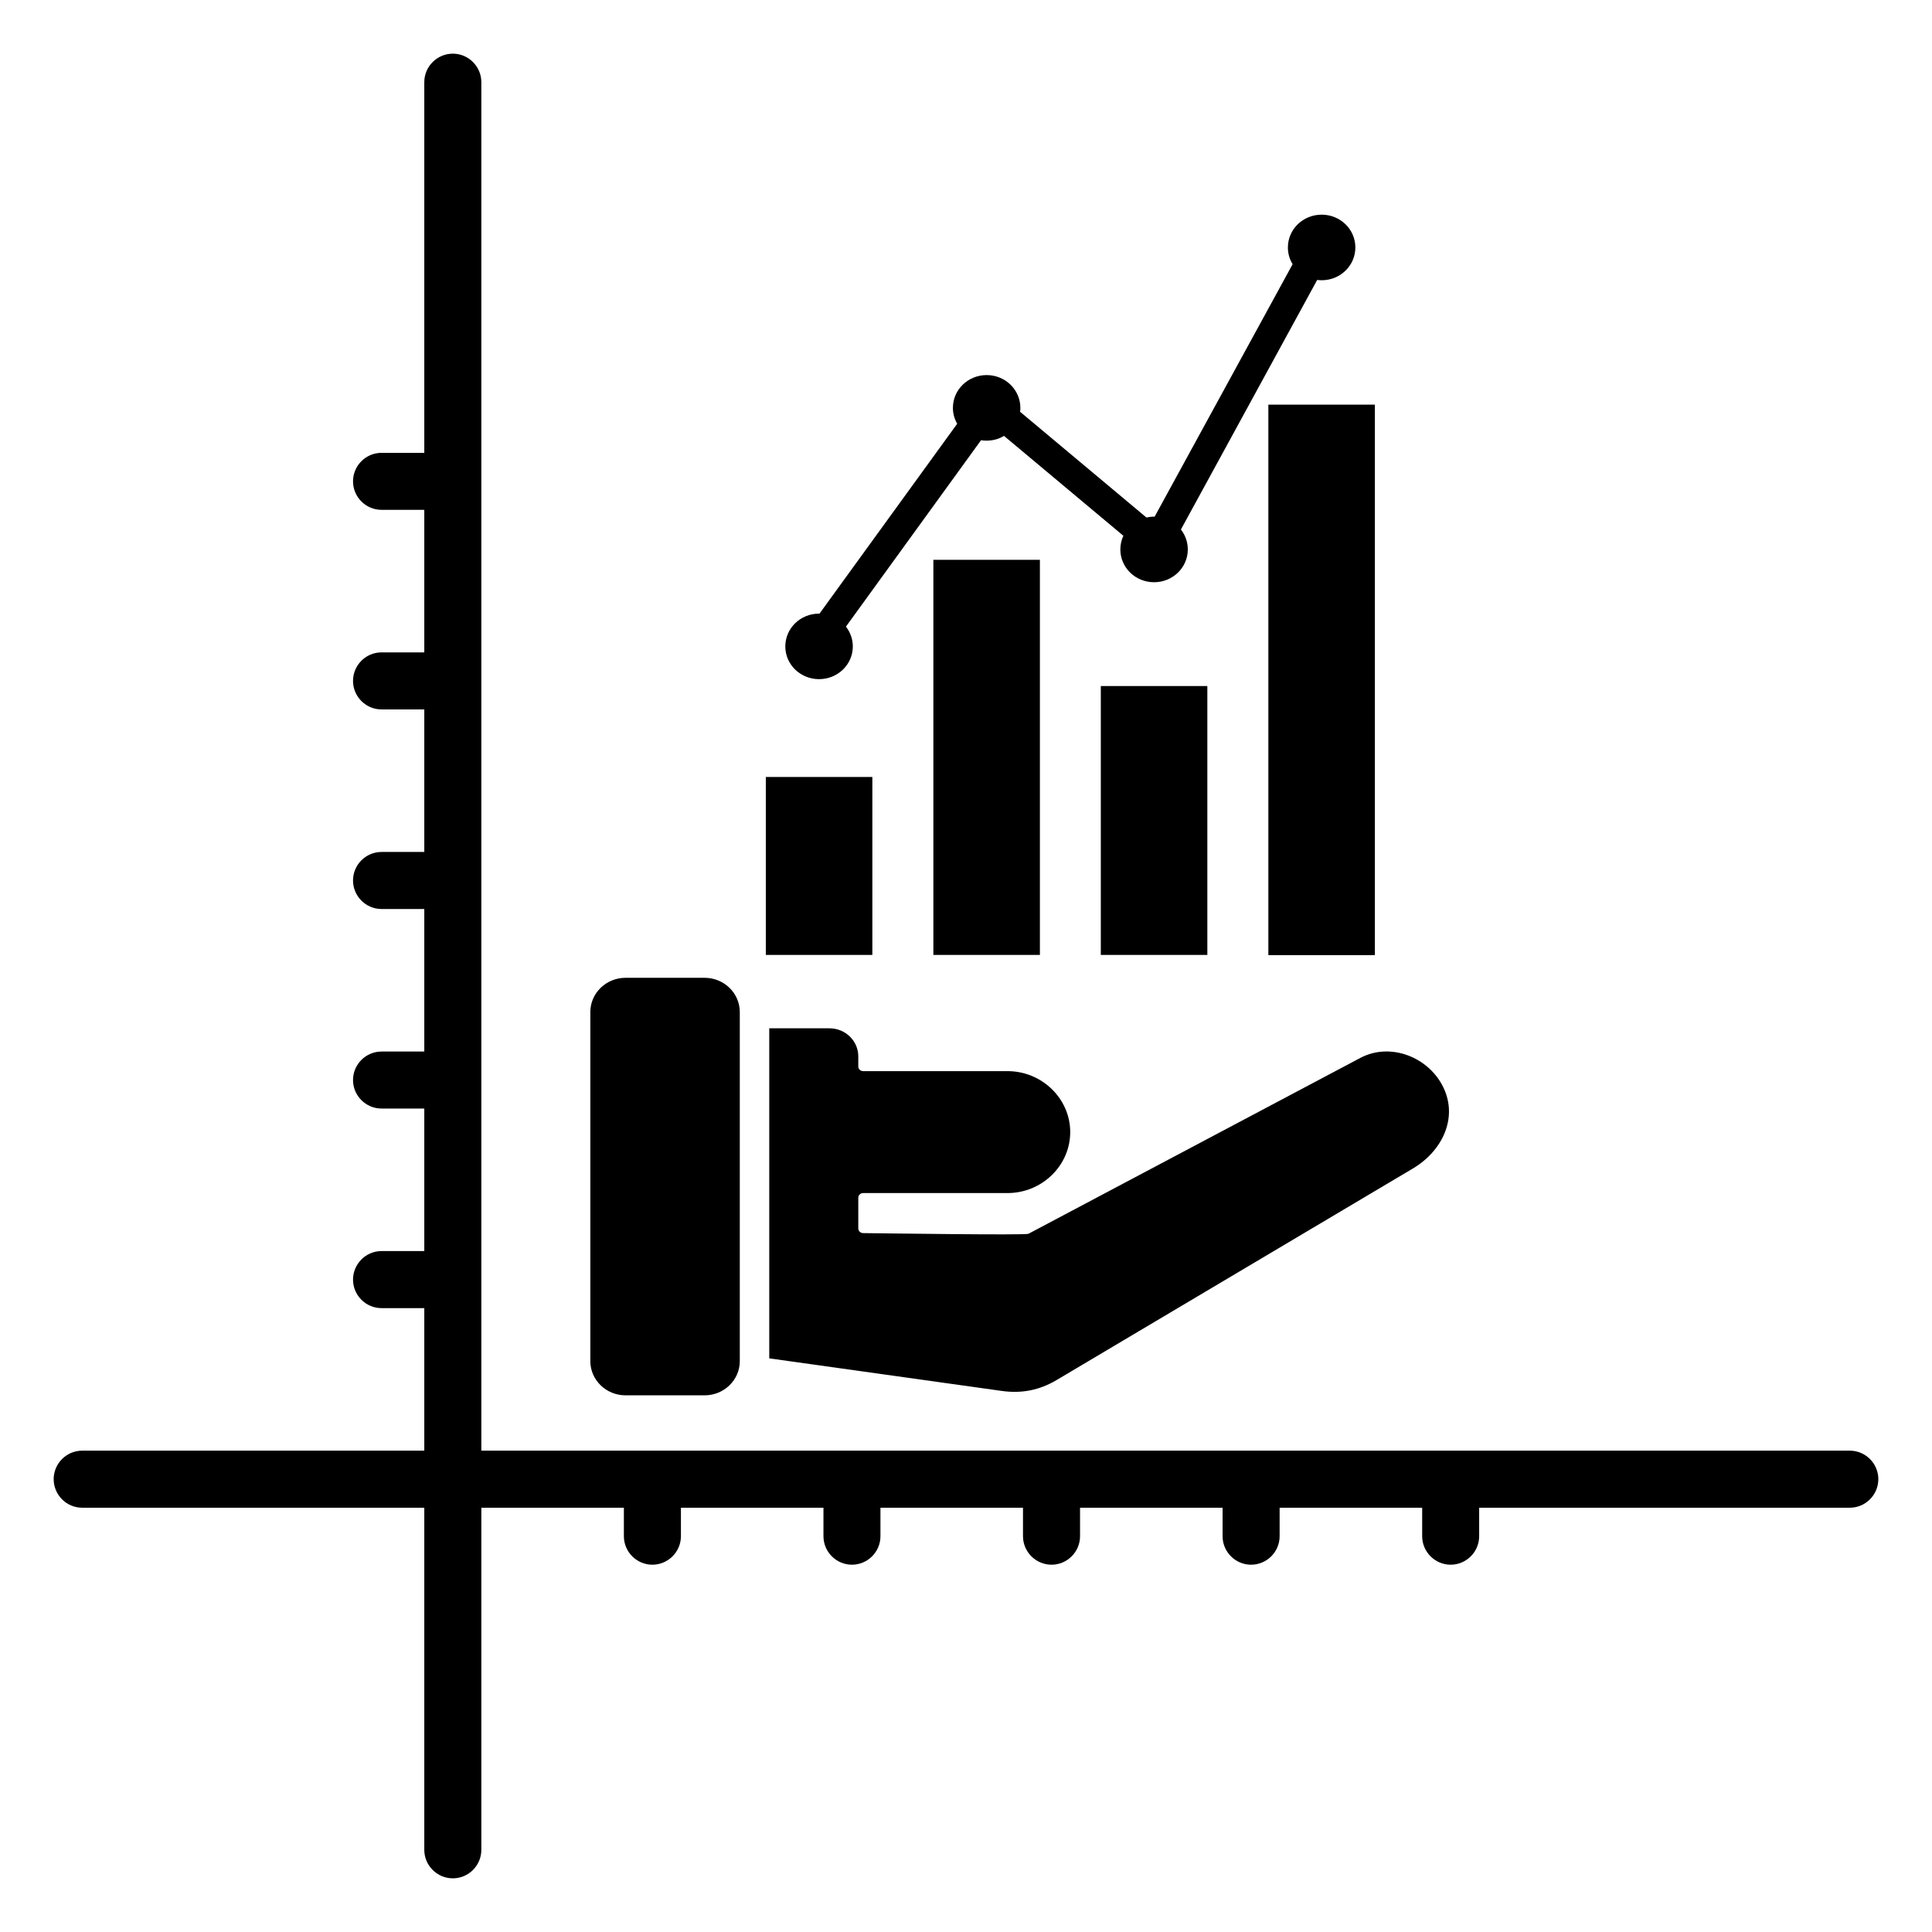
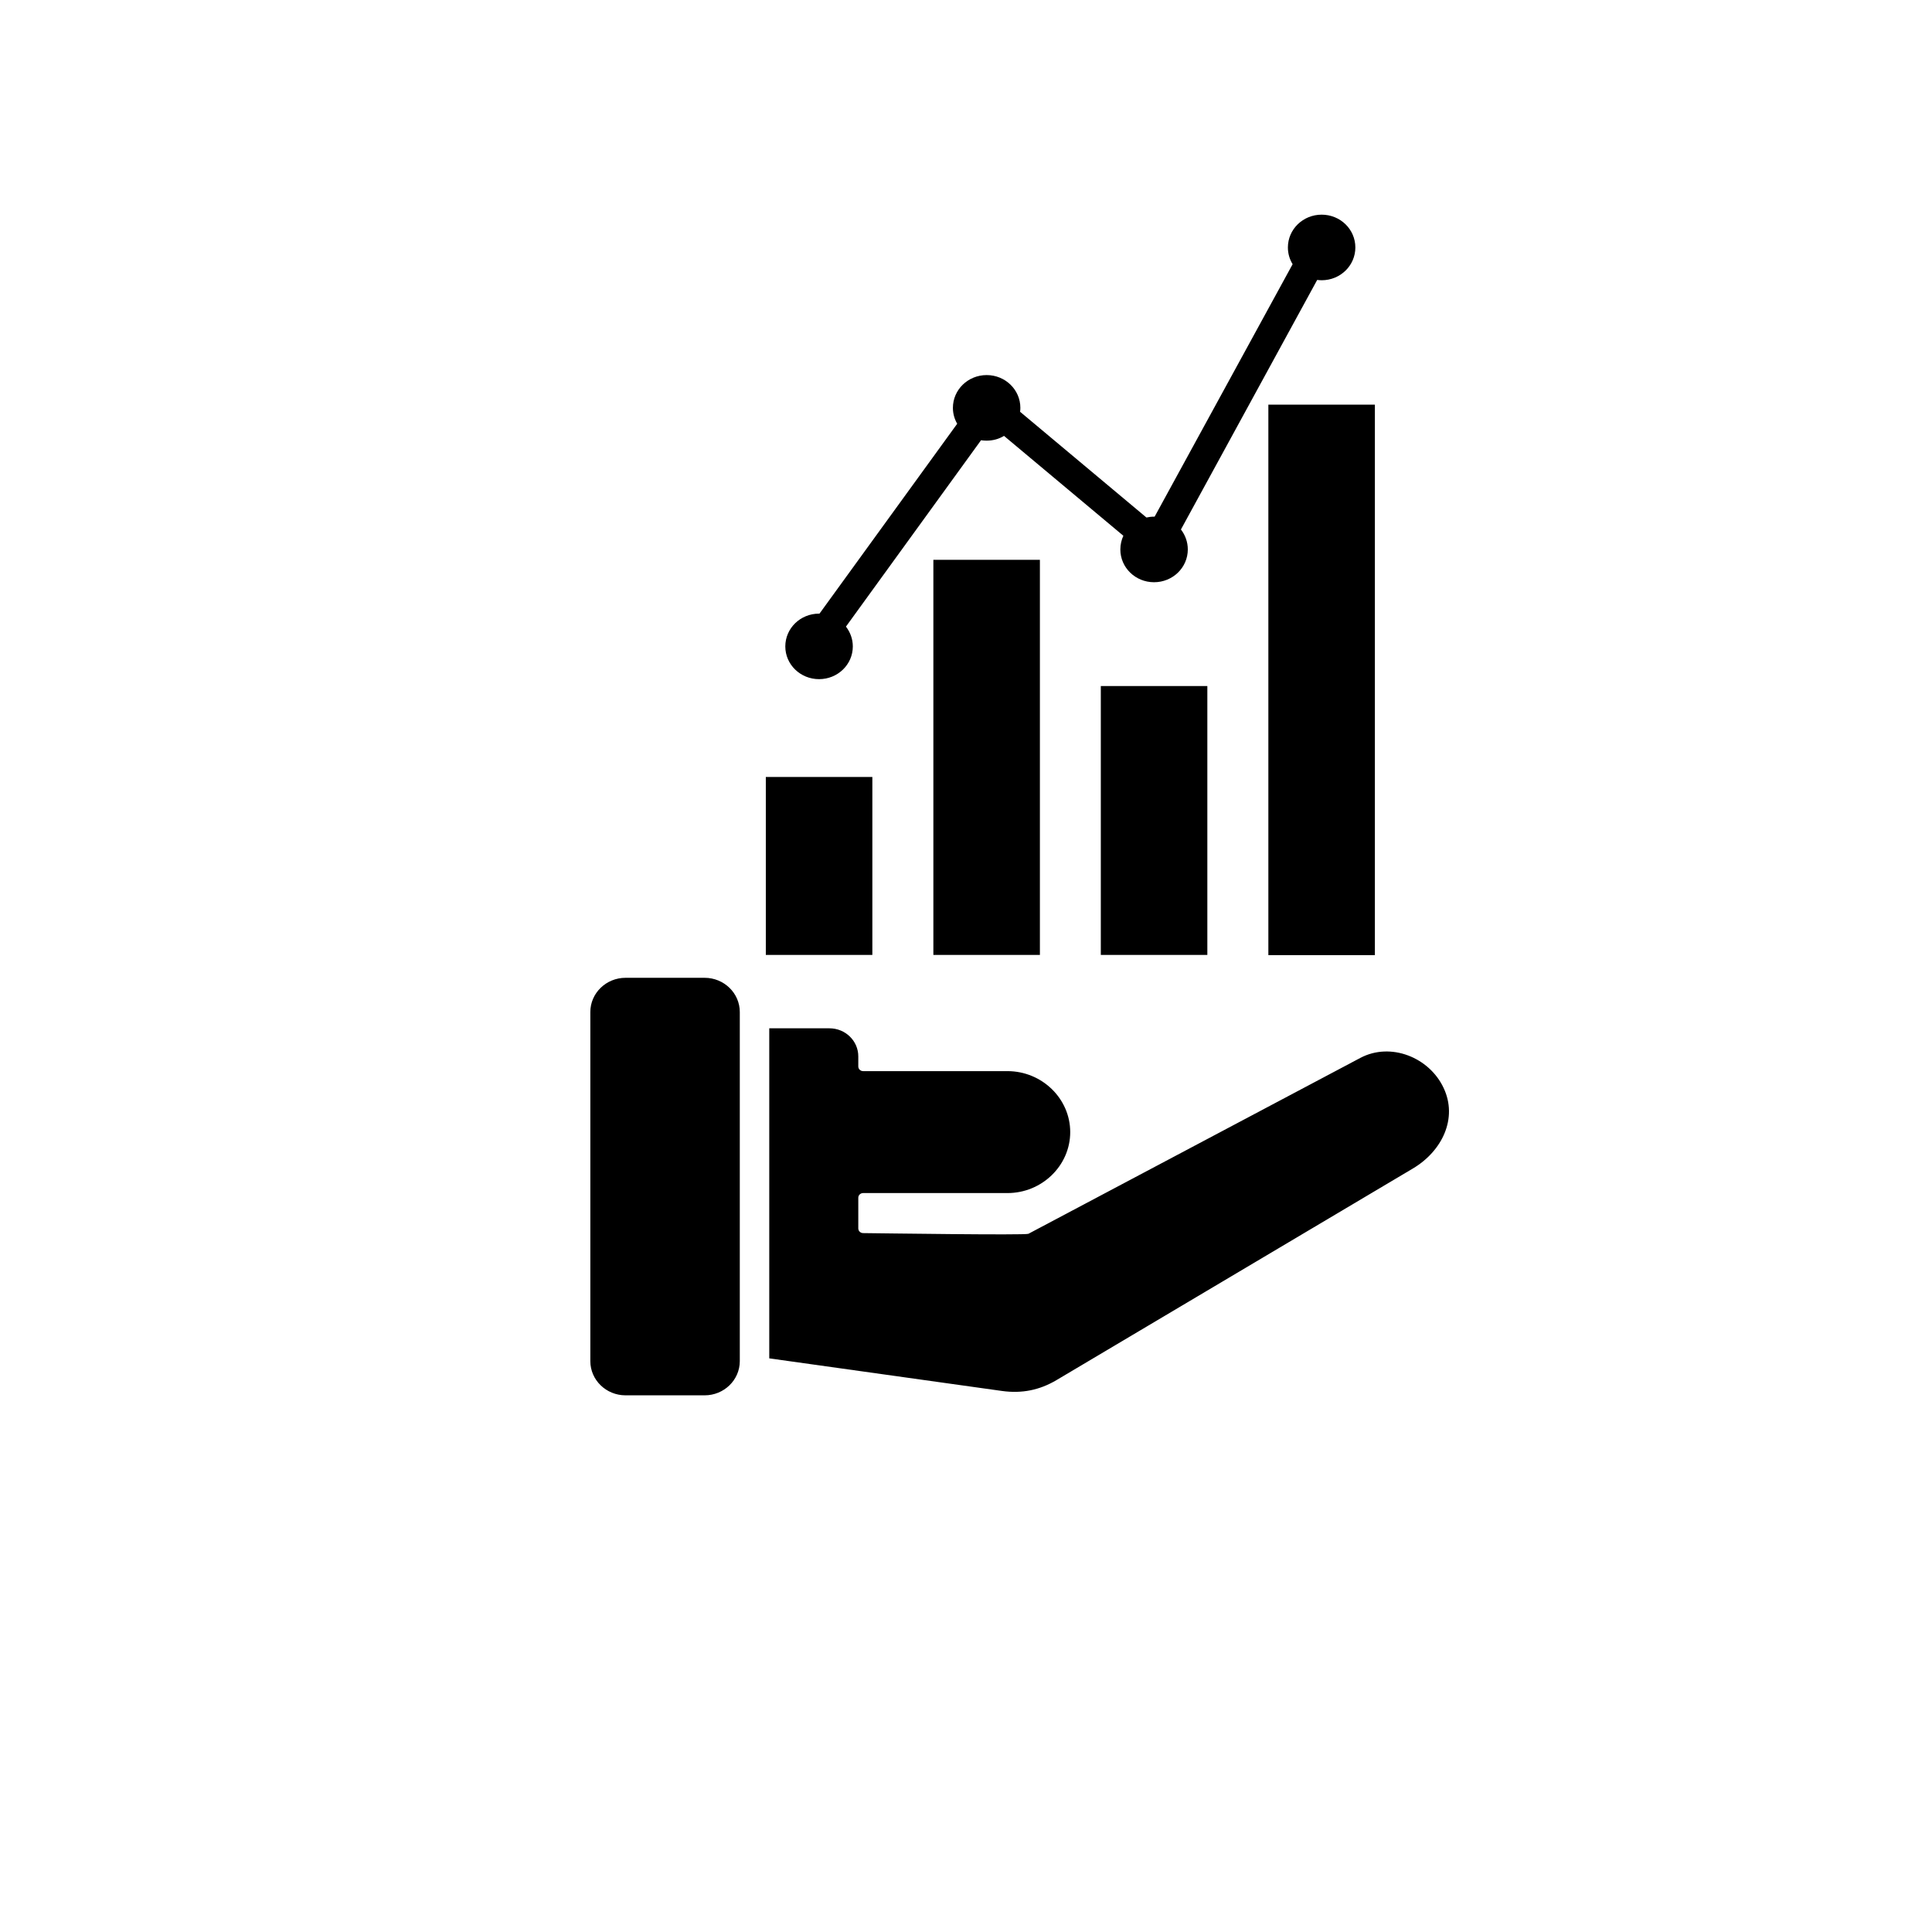
<svg xmlns="http://www.w3.org/2000/svg" width="36px" height="36px" viewBox="0 0 36 36" version="1.1">
  <title>icon/Scalability</title>
  <g id="icon/Scalability" stroke="none" stroke-width="1" fill="none" fill-rule="evenodd">
    <g id="Group" transform="translate(1, 1)" fill="#000000" fill-rule="nonzero">
-       <path d="M33.469,26.031 L7.969,26.031 L7.969,0.531 C7.969,0.239 7.73,0 7.438,0 C7.145,0 6.906,0.239 6.906,0.531 L6.906,7.438 L6.109,7.438 C5.817,7.438 5.578,7.677 5.578,7.969 C5.578,8.261 5.817,8.5 6.109,8.5 L6.906,8.5 L6.906,11.156 L6.109,11.156 C5.817,11.156 5.578,11.395 5.578,11.688 C5.578,11.98 5.817,12.219 6.109,12.219 L6.906,12.219 L6.906,14.875 L6.109,14.875 C5.817,14.875 5.578,15.114 5.578,15.406 C5.578,15.698 5.817,15.938 6.109,15.938 L6.906,15.938 L6.906,18.594 L6.109,18.594 C5.817,18.594 5.578,18.833 5.578,19.125 C5.578,19.417 5.817,19.656 6.109,19.656 L6.906,19.656 L6.906,22.312 L6.109,22.312 C5.817,22.312 5.578,22.552 5.578,22.844 C5.578,23.136 5.817,23.375 6.109,23.375 L6.906,23.375 L6.906,26.031 L0.531,26.031 C0.239,26.031 0,26.27 0,26.562 C0,26.855 0.239,27.094 0.531,27.094 L6.906,27.094 L6.906,33.469 C6.906,33.761 7.145,34 7.438,34 C7.73,34 7.969,33.761 7.969,33.469 L7.969,27.094 L10.625,27.094 L10.625,27.625 C10.625,27.917 10.864,28.156 11.156,28.156 C11.448,28.156 11.688,27.917 11.688,27.625 L11.688,27.094 L14.344,27.094 L14.344,27.625 C14.344,27.917 14.583,28.156 14.875,28.156 C15.167,28.156 15.406,27.917 15.406,27.625 L15.406,27.094 L18.062,27.094 L18.062,27.625 C18.062,27.917 18.302,28.156 18.594,28.156 C18.886,28.156 19.125,27.917 19.125,27.625 L19.125,27.094 L21.781,27.094 L21.781,27.625 C21.781,27.917 22.02,28.156 22.312,28.156 C22.605,28.156 22.844,27.917 22.844,27.625 L22.844,27.094 L25.5,27.094 L25.5,27.625 C25.5,27.917 25.739,28.156 26.031,28.156 C26.323,28.156 26.562,27.917 26.562,27.625 L26.562,27.094 L33.469,27.094 C33.761,27.094 34,26.855 34,26.562 C34,26.27 33.761,26.031 33.469,26.031 Z" id="Path" />
      <path d="M18.163,21.99 L24.349,18.712 C24.914,18.414 25.631,18.702 25.898,19.269 C26.168,19.835 25.874,20.449 25.326,20.774 L18.685,24.717 C18.369,24.904 18.04,24.969 17.674,24.919 L13.334,24.311 L13.334,18.161 L14.455,18.161 C14.752,18.161 14.993,18.395 14.993,18.684 L14.993,18.871 C14.993,18.92 15.033,18.959 15.084,18.959 L17.773,18.959 C18.415,18.959 18.942,19.471 18.942,20.095 C18.942,20.719 18.415,21.231 17.773,21.231 L15.084,21.231 C15.033,21.231 14.993,21.27 14.993,21.319 L14.993,21.889 C14.993,21.938 15.033,21.977 15.084,21.977 C15.391,21.98 18.107,22.019 18.163,21.99 L18.163,21.99 Z M23.086,3.923 C23.03,3.832 22.998,3.725 22.998,3.611 C22.998,3.273 23.279,3 23.627,3 C23.975,3 24.255,3.273 24.255,3.611 C24.255,3.949 23.975,4.222 23.627,4.222 C23.6,4.222 23.573,4.219 23.544,4.216 L21.005,8.866 C21.085,8.97 21.133,9.098 21.133,9.238 C21.133,9.576 20.852,9.849 20.504,9.849 C20.156,9.849 19.876,9.576 19.876,9.238 C19.876,9.147 19.897,9.061 19.932,8.983 L17.708,7.122 C17.615,7.18 17.502,7.211 17.382,7.211 C17.347,7.211 17.312,7.208 17.28,7.203 L14.763,10.676 C14.843,10.78 14.891,10.907 14.891,11.045 C14.891,11.383 14.61,11.655 14.262,11.655 C13.914,11.655 13.633,11.383 13.633,11.045 C13.633,10.707 13.914,10.434 14.262,10.434 L14.27,10.434 L16.836,6.896 C16.785,6.808 16.756,6.707 16.756,6.6 C16.756,6.262 17.037,5.989 17.385,5.989 C17.732,5.989 18.013,6.262 18.013,6.6 C18.013,6.623 18.011,6.649 18.008,6.673 L20.362,8.643 C20.408,8.633 20.456,8.627 20.507,8.627 C20.507,8.627 20.512,8.627 20.515,8.627 L23.086,3.923 Z M22.634,6.54 L22.634,16.797 L24.619,16.797 L24.619,6.54 L22.634,6.54 L22.634,6.54 Z M19.512,11.783 L21.497,11.783 L21.497,16.794 L19.512,16.794 L19.512,11.783 L19.512,11.783 Z M16.392,9.431 L16.392,16.794 L18.377,16.794 L18.377,9.431 L16.392,9.431 L16.392,9.431 Z M13.27,13.478 L15.255,13.478 L15.255,16.794 L13.27,16.794 L13.27,13.478 L13.27,13.478 Z M12.13,17.22 L10.656,17.22 C10.294,17.22 10,17.506 10,17.857 L10,24.363 C10,24.714 10.294,25 10.656,25 L12.13,25 C12.491,25 12.785,24.714 12.785,24.363 L12.785,17.857 C12.785,17.506 12.491,17.22 12.13,17.22 Z" id="Shape" />
    </g>
  </g>
</svg>